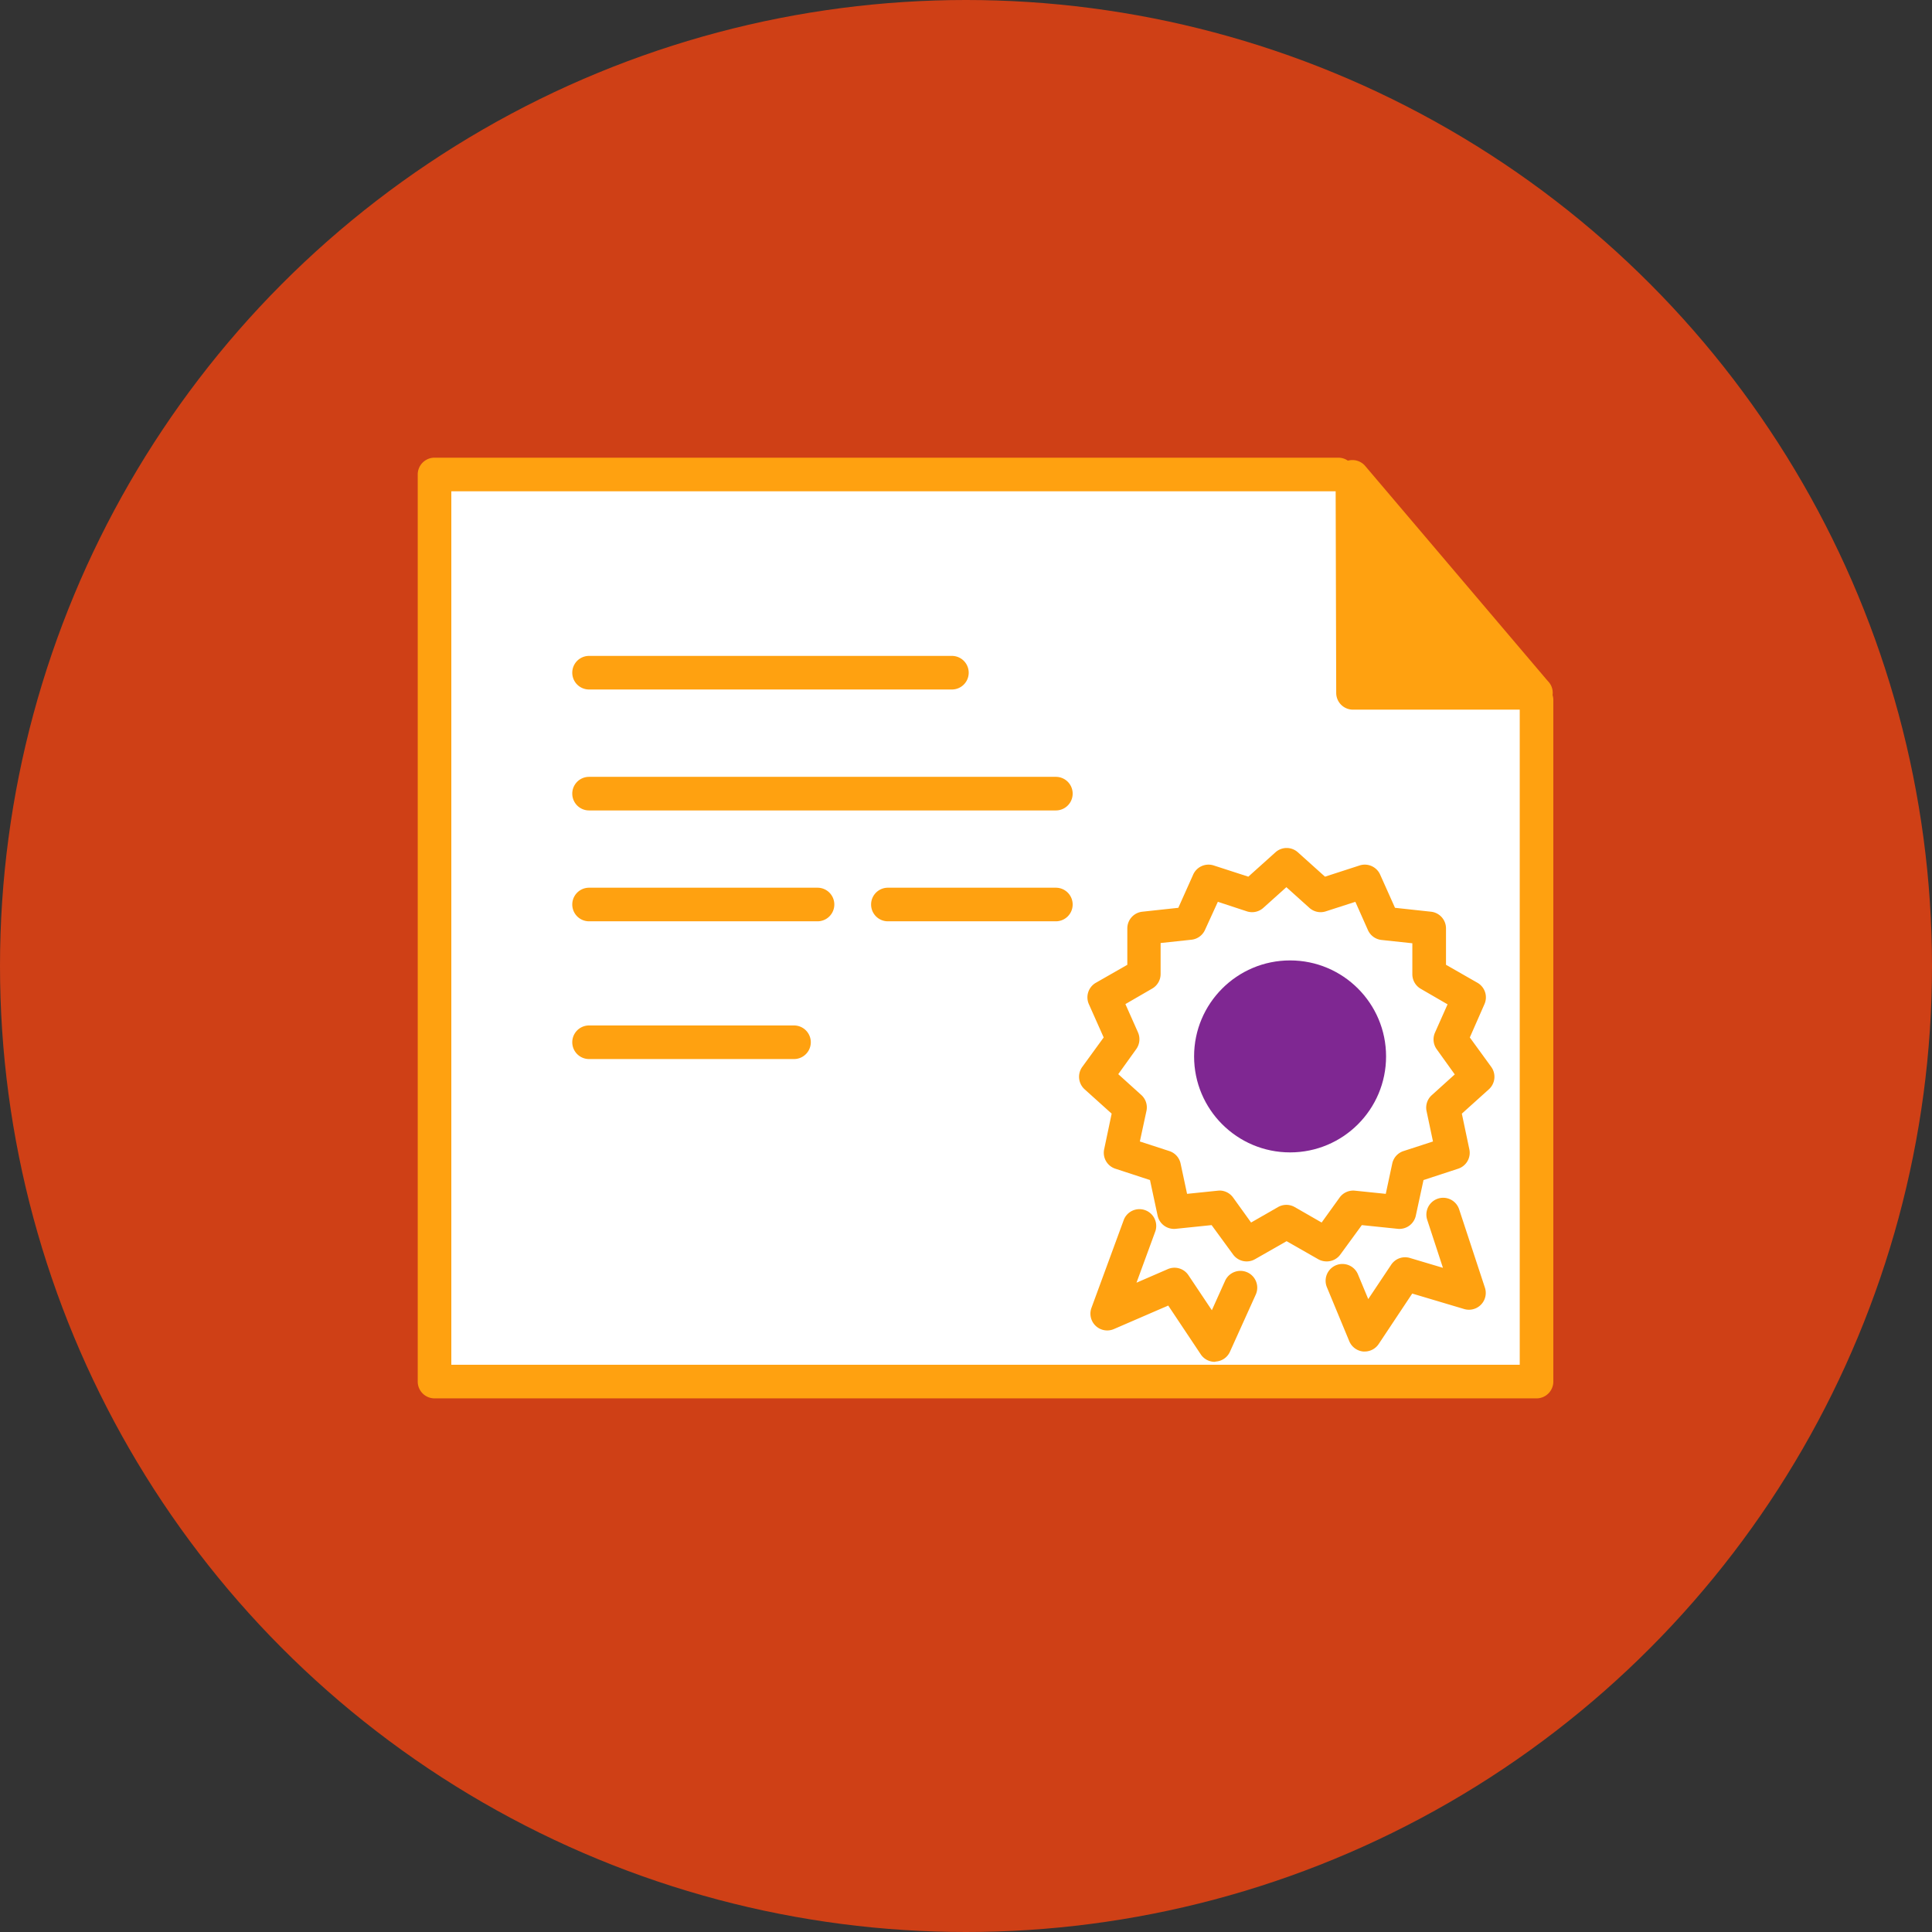
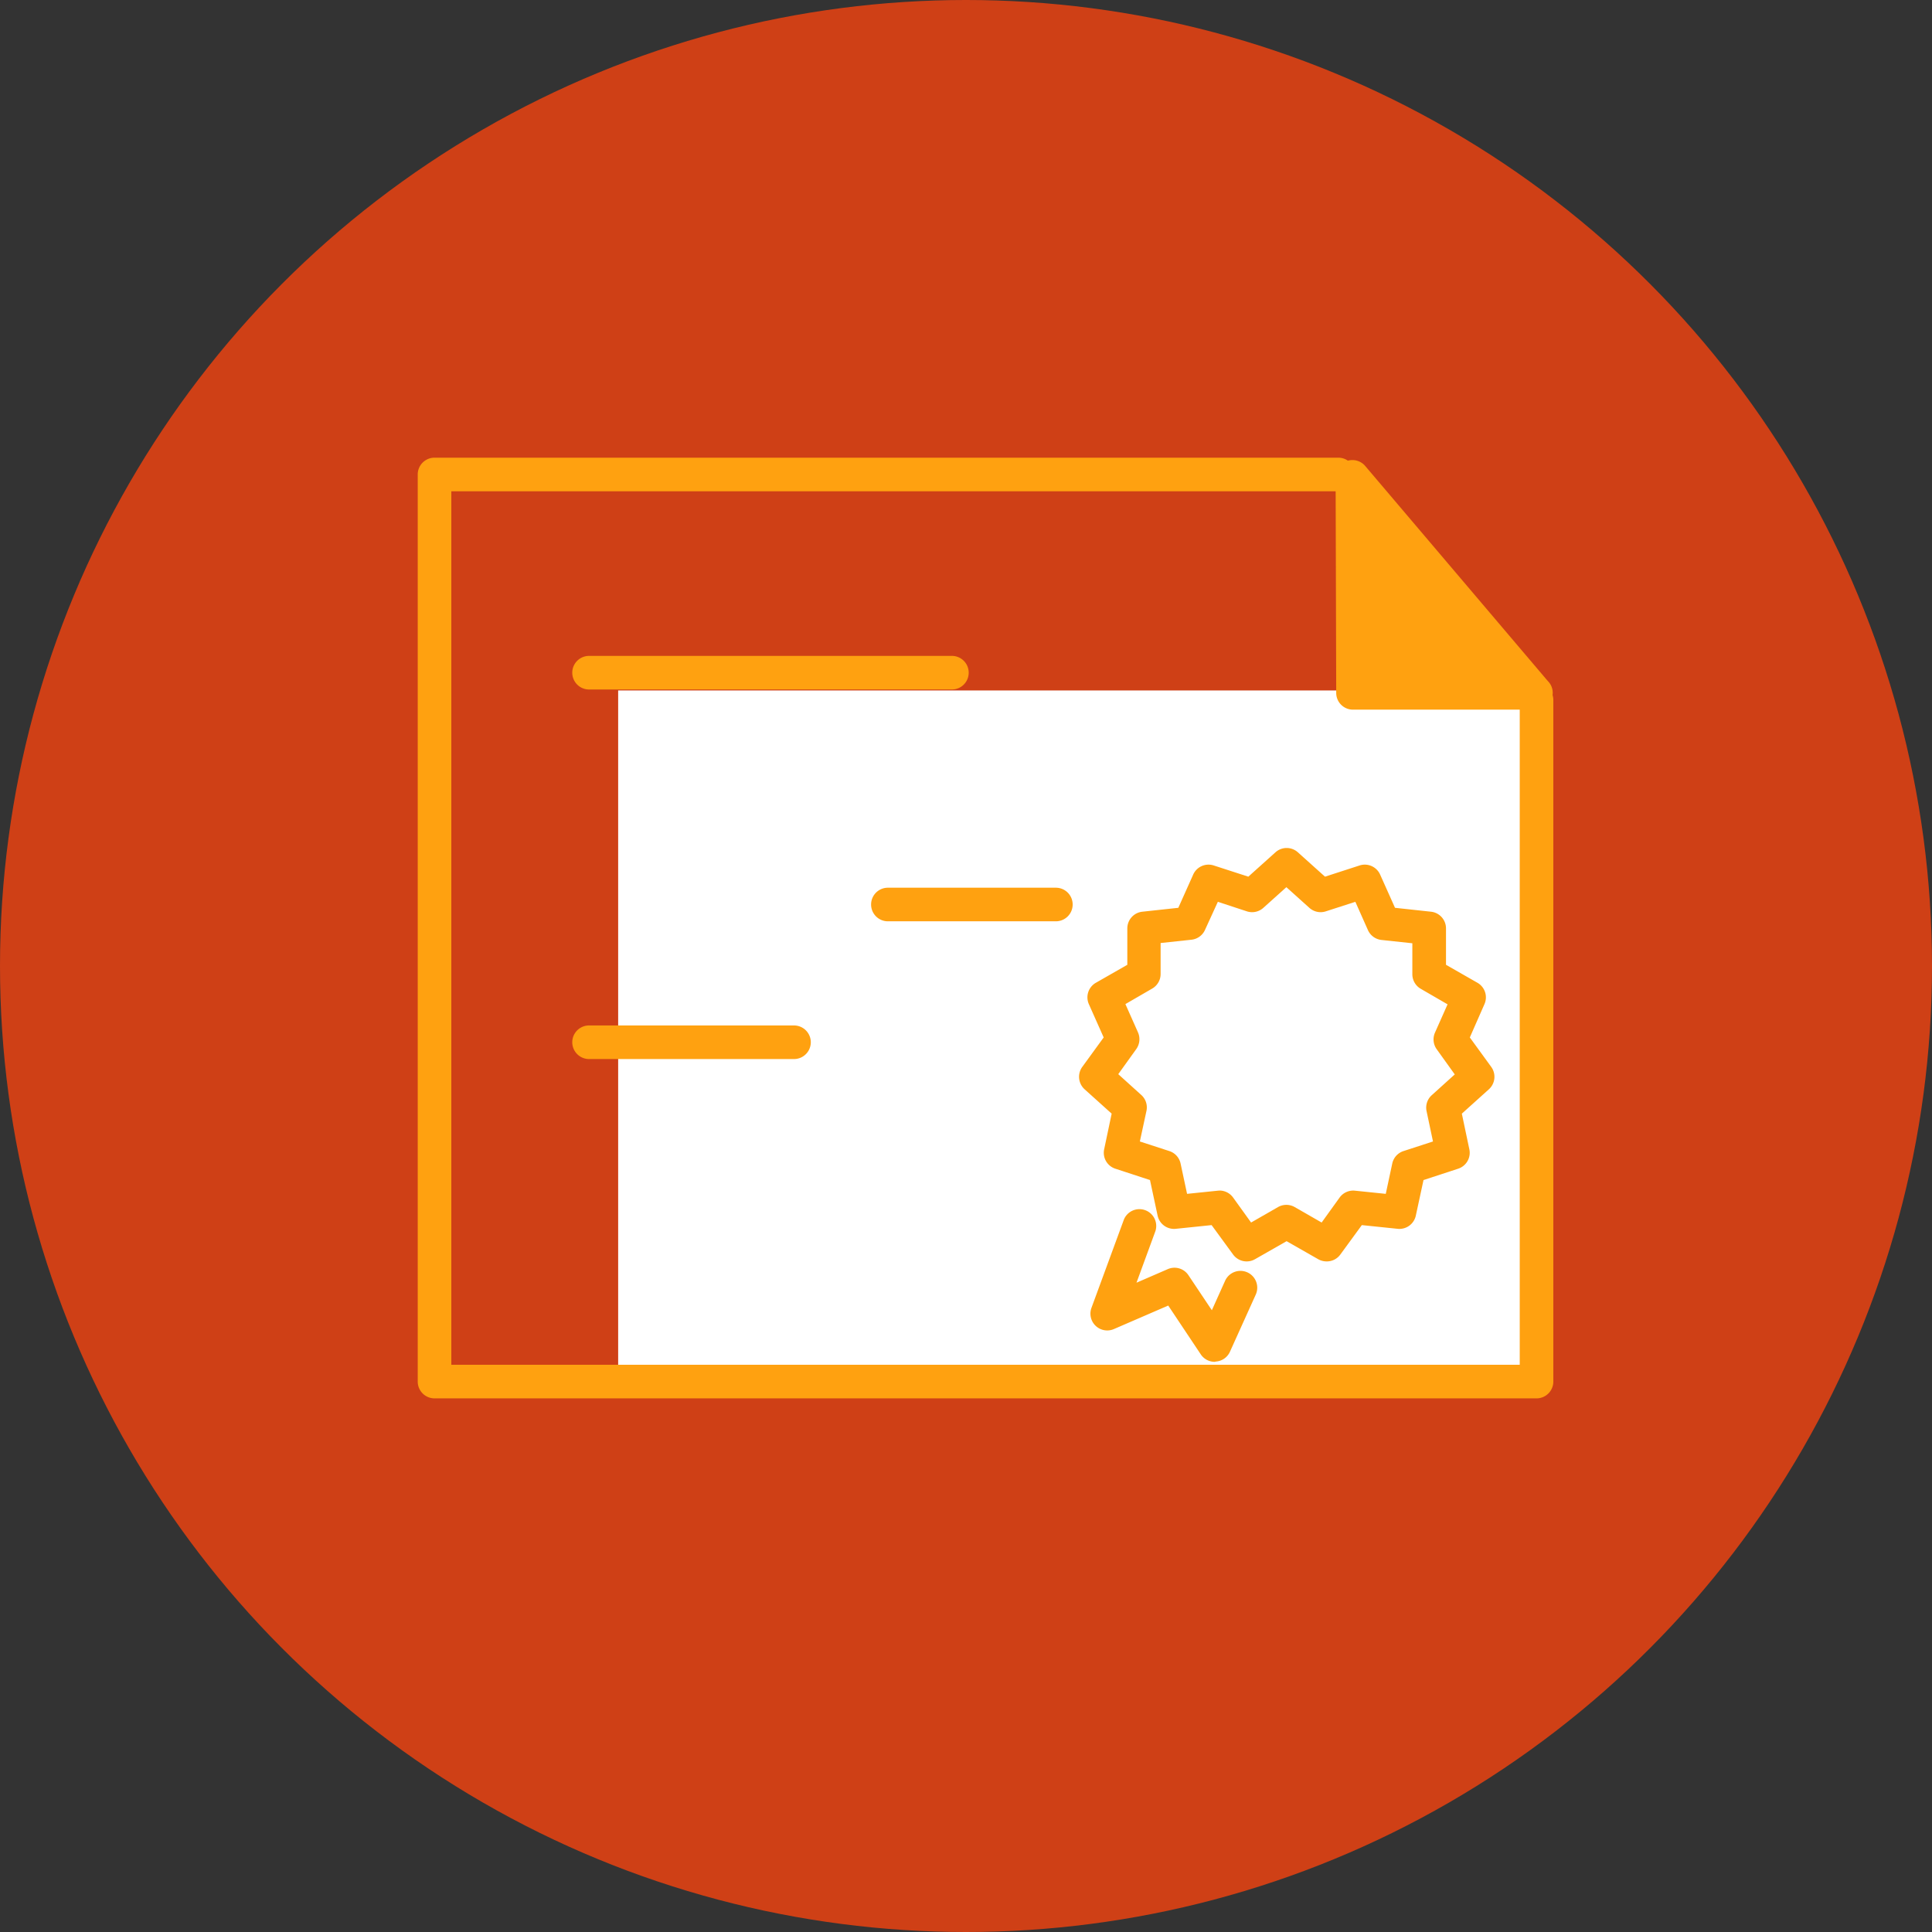
<svg xmlns="http://www.w3.org/2000/svg" viewBox="0 0 322.04 322.04">
  <rect x="0" y="0" width="322.04" height="322.04" fill="#333333" stroke="none" />
  <defs>
    <style>.cls-1{fill:#cf4016;}.cls-2{fill:#fff;}.cls-3{fill:#ffa110;}.cls-4{fill:#7f2792;}</style>
  </defs>
  <g id="Layer_2" data-name="Layer 2">
    <g id="Layer_1-2" data-name="Layer 1">
      <circle class="cls-1" cx="161.02" cy="161.02" r="161.02" />
-       <rect class="cls-2" x="73.04" y="79.09" width="152" height="152" />
      <rect class="cls-2" x="103.04" y="115.09" width="152" height="116" />
      <polygon class="cls-3" points="227.04 81.94 227.3 116.09 254.3 115.09 227.04 81.94" />
      <path class="cls-3" d="M256.12,233.09H72.43a2.8,2.8,0,0,1-2.8-2.8V79.09a2.8,2.8,0,0,1,2.8-2.8H223.08a2.8,2.8,0,0,1,0,5.6H75.23v145.6H253.32V116.69a2.8,2.8,0,0,1,5.6,0v113.6A2.8,2.8,0,0,1,256.12,233.09Z" />
      <path class="cls-3" d="M256.05,118.29H225.53a2.79,2.79,0,0,1-2.8-2.79l-.1-36a2.8,2.8,0,0,1,4.94-1.82L258,113.52a2.75,2.75,0,0,1,.82,2A2.8,2.8,0,0,1,256.05,118.29Zm-27.73-5.6H250l-21.73-25.6Z" />
      <path class="cls-3" d="M158.67,114.93H98.19a2.8,2.8,0,1,1,0-5.6h60.48a2.8,2.8,0,1,1,0,5.6Z" />
-       <path class="cls-3" d="M176,135.09H98.19a2.8,2.8,0,1,1,0-5.6H176a2.8,2.8,0,1,1,0,5.6Z" />
      <path class="cls-3" d="M176,153.57H148a2.8,2.8,0,0,1,0-5.6h28a2.8,2.8,0,0,1,0,5.6Z" />
-       <path class="cls-3" d="M136.27,153.57H98.19a2.8,2.8,0,0,1,0-5.6h38.08a2.8,2.8,0,0,1,0,5.6Z" />
      <path class="cls-3" d="M132.35,176.53H98.19a2.8,2.8,0,0,1,0-5.6h34.16a2.8,2.8,0,1,1,0,5.6Z" />
      <path class="cls-3" d="M202.48,227a2.79,2.79,0,0,1-2.33-1.25l-5.42-8.13-9.06,3.92a2.8,2.8,0,0,1-3.74-3.53l5.42-14.75a2.8,2.8,0,0,1,5.25,1.93l-3.16,8.62,5.21-2.26a2.79,2.79,0,0,1,3.44,1L202,218.4l2.21-4.91a2.8,2.8,0,0,1,5.11,2.3l-4.3,9.52a2.78,2.78,0,0,1-2.32,1.64Z" />
-       <path class="cls-3" d="M227.5,225.28h-.27a2.82,2.82,0,0,1-2.32-1.71l-3.73-9a2.8,2.8,0,1,1,5.17-2.16l1.72,4.13,3.82-5.72a2.78,2.78,0,0,1,3.13-1.13l5.5,1.64-2.62-8a2.8,2.8,0,1,1,5.32-1.75l4.3,13.07a2.8,2.8,0,0,1-3.46,3.55l-8.66-2.58L229.83,224A2.8,2.8,0,0,1,227.5,225.28Z" />
      <path class="cls-3" d="M221.12,210.26a2.82,2.82,0,0,1-1.4-.37l-5.26-3-5.26,3a2.8,2.8,0,0,1-3.66-.78l-3.58-4.9-6,.62a2.8,2.8,0,0,1-3-2.2l-1.27-5.93-5.77-1.89a2.79,2.79,0,0,1-1.87-3.24l1.25-5.94-4.51-4.06a2.81,2.81,0,0,1-.39-3.73l3.57-4.91-2.47-5.55a2.8,2.8,0,0,1,1.16-3.56l5.25-3v-6.07a2.8,2.8,0,0,1,2.5-2.78l6-.65,2.48-5.54a2.8,2.8,0,0,1,3.42-1.52l5.77,1.87,4.52-4.06a2.79,2.79,0,0,1,3.74,0l4.52,4.06,5.77-1.87a2.8,2.8,0,0,1,3.42,1.52l2.48,5.54,6,.65a2.8,2.8,0,0,1,2.5,2.78v6.07l5.25,3a2.8,2.8,0,0,1,1.16,3.56L245,172.93l3.57,4.91a2.81,2.81,0,0,1-.39,3.73l-4.51,4.06,1.25,5.94a2.79,2.79,0,0,1-1.87,3.24l-5.77,1.89L236,202.63a2.8,2.8,0,0,1-3,2.2l-6-.62-3.58,4.9A2.77,2.77,0,0,1,221.12,210.26Zm-17.84-11.81a2.8,2.8,0,0,1,2.26,1.16l3,4.17,4.48-2.57a2.8,2.8,0,0,1,2.8,0l4.48,2.57,3-4.17a2.8,2.8,0,0,1,2.55-1.14l5.14.53,1.08-5.05a2.8,2.8,0,0,1,1.87-2.08l4.92-1.6-1.07-5.06a2.78,2.78,0,0,1,.86-2.65l3.84-3.47-3-4.18a2.81,2.81,0,0,1-.3-2.78l2.1-4.72-4.47-2.59a2.8,2.8,0,0,1-1.4-2.42v-5.17l-5.14-.55a2.8,2.8,0,0,1-2.26-1.64l-2.1-4.72L221,151.91a2.8,2.8,0,0,1-2.74-.58l-3.84-3.45-3.84,3.45a2.8,2.8,0,0,1-2.74.58L203,150.32,200.86,155a2.8,2.8,0,0,1-2.26,1.64l-5.14.55v5.17a2.8,2.8,0,0,1-1.4,2.42l-4.47,2.59,2.1,4.72a2.83,2.83,0,0,1-.29,2.78l-3,4.18,3.84,3.47a2.78,2.78,0,0,1,.86,2.65L190,190.27l4.92,1.6a2.8,2.8,0,0,1,1.87,2.08l1.08,5.05,5.14-.53Z" />
-       <circle class="cls-4" cx="215.04" cy="176.09" r="16" />
    </g>
  </g>
</svg>